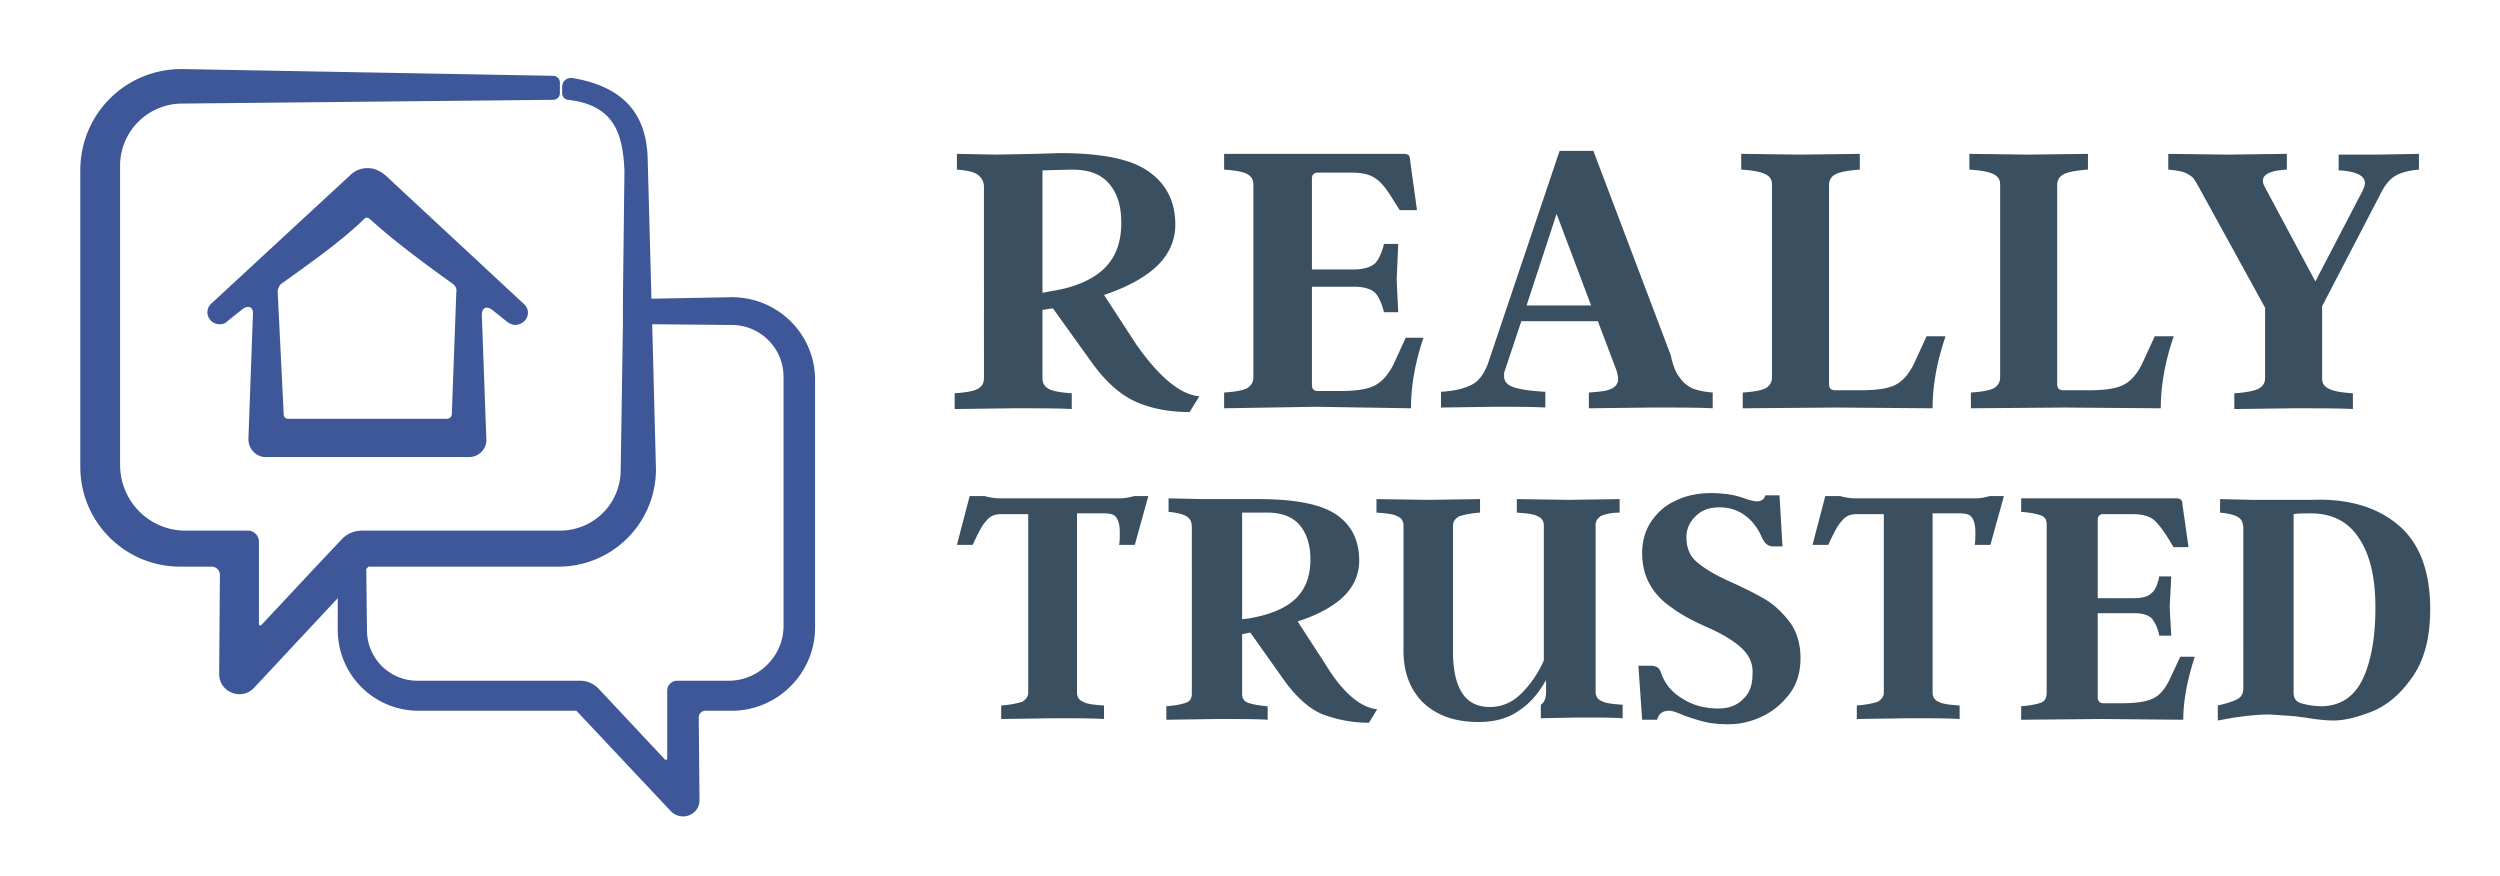
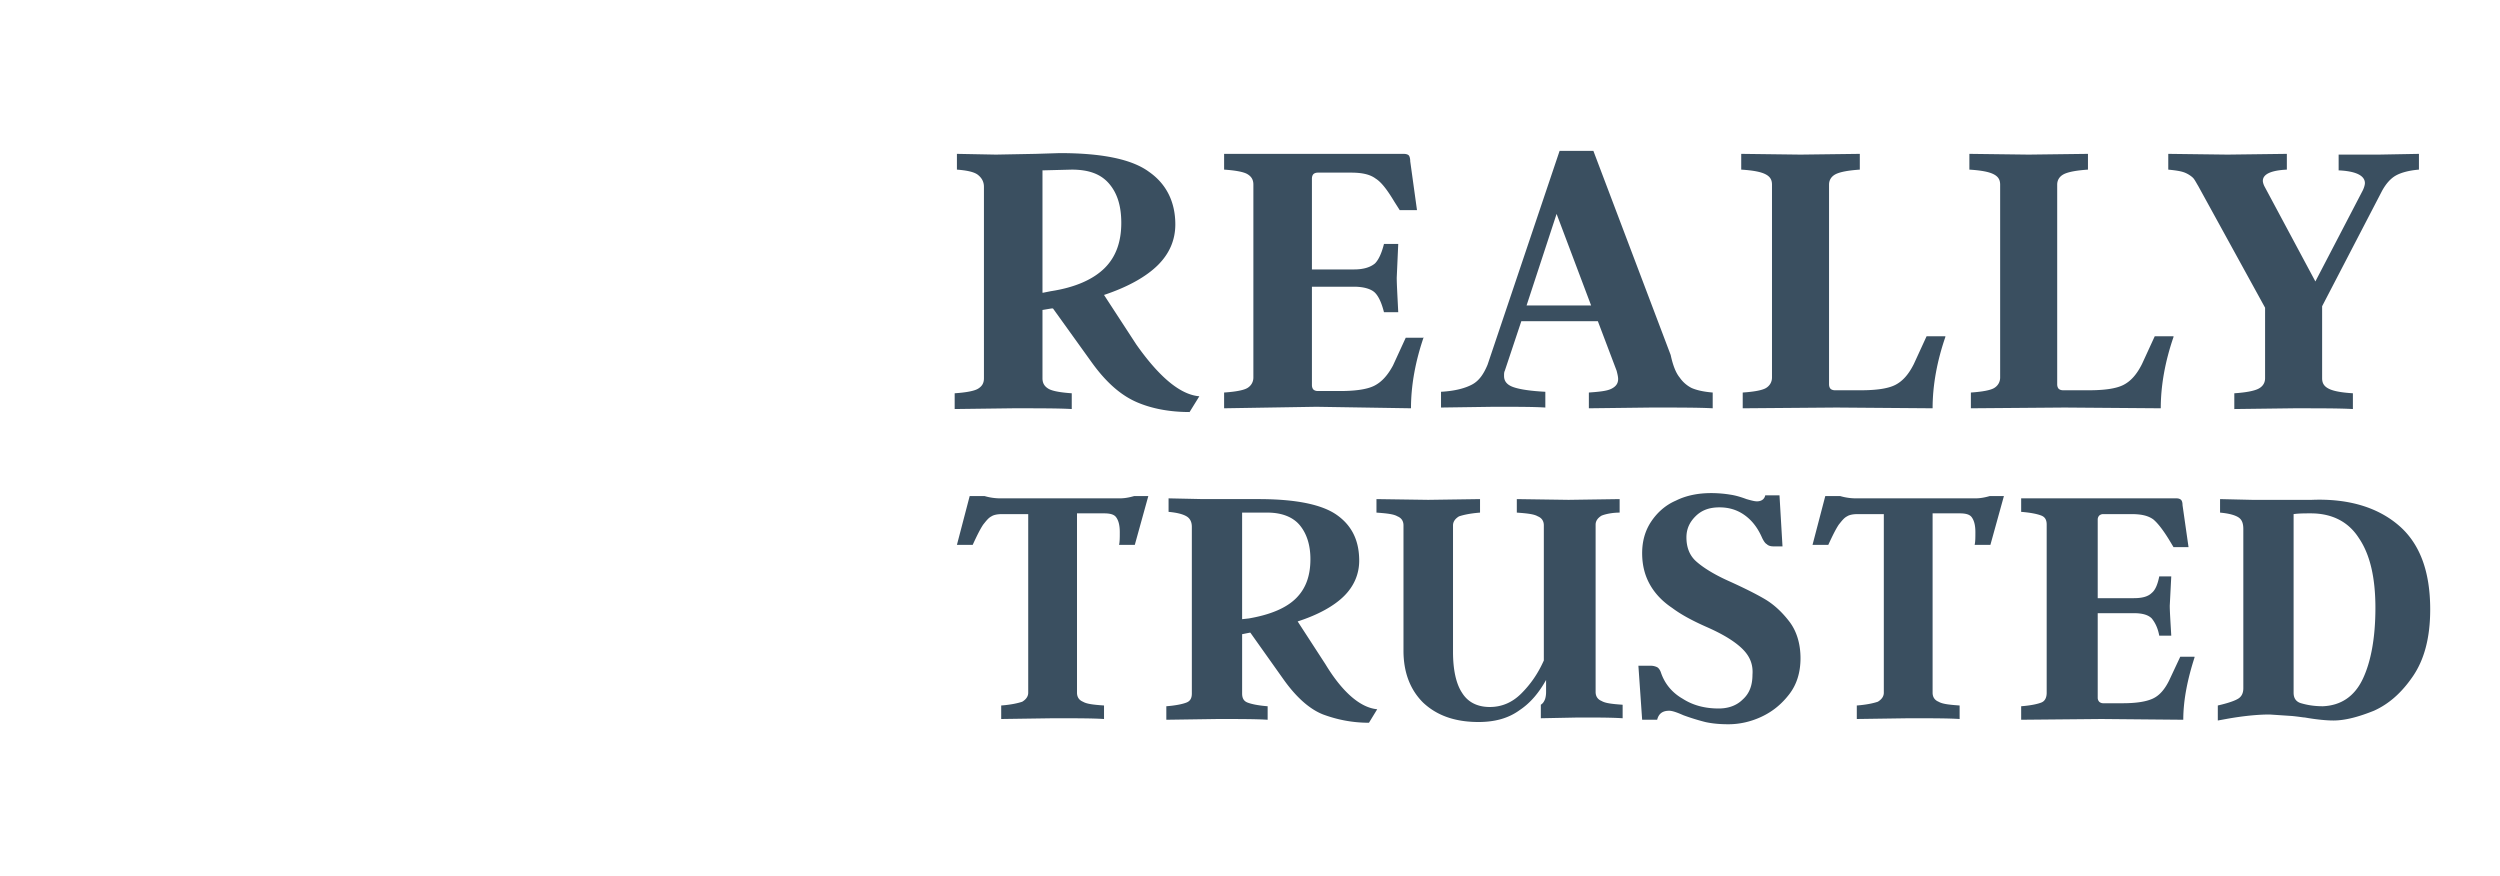
<svg xmlns="http://www.w3.org/2000/svg" viewBox="0 0 333.1 116.7">
-   <path d="M97.5 39.6l-10.7.2-.5-18.5c-.1-5.8-2.9-9.7-10-10.9-.8-.1-1.4.4-1.4 1.2v.8c0 .5.4.9.8.9 6 .7 7.3 4.3 7.5 9.5l-.2 17v3.3l-.3 19.5c0 4.5-3.6 8.1-8.1 8.1H48.3c-1.1 0-2.1.4-2.8 1.2l-.2.2-3.2 3.4-7.3 7.8c-.1.1-.3 0-.3-.1v-11a1.47 1.47 0 0 0-1.5-1.5h-8.3c-4.8 0-8.7-3.9-8.7-8.8V22.1a8.28 8.28 0 0 1 8.3-8.3l49.4-.5c.5 0 .9-.4.9-.9V11c0-.5-.4-.9-.9-.9l-49.5-.9c-7.5 0-13.5 6-13.5 13.5v39.5c0 7.4 6 13.3 13.3 13.3h4.2a1.11 1.11 0 0 1 1.1 1.1l-.1 13.2c0 2.4 2.9 3.6 4.6 1.9l11.2-12v4.2c0 6 4.8 10.8 10.8 10.8h21l12.6 13.4c1.4 1.4 3.8.5 3.8-1.5l-.1-11c0-.5.4-.9.9-.9h3.5c6.1 0 11.1-5 11.1-11.1V50.8c.1-6.2-4.9-11.2-11.1-11.2zm6.9 43.8c0 4-3.3 7.3-7.3 7.3h-6.9c-.7 0-1.3.6-1.3 1.3v9.1c0 .1-.2.2-.3.1l-8.9-9.5c-.6-.6-1.5-1-2.3-1H55.6a6.7 6.7 0 0 1-6.7-6.7l-.1-8.2.3-.3h25.3c7.2 0 13-5.8 13-13l-.5-19.3 10.6.1c3.8 0 6.9 3.1 6.9 6.9v33.2zM69.8 40.5L51.4 23.4c-.7-.6-1.5-1-2.4-1s-1.7.3-2.4 1L28.1 40.5c-.7.7-.6 1.8.2 2.4a1.69 1.69 0 0 0 1 .3c.4 0 .7-.1 1-.4l2-1.6c.8-.6 1.5-.3 1.4.7l-.6 16.6c0 1.3 1 2.4 2.3 2.4h27.1c1.3 0 2.4-1.1 2.3-2.4L64.2 42c0-1 .6-1.3 1.4-.7l2 1.6c.3.2.7.4 1 .4a1.93 1.93 0 0 0 1-.3c.9-.6 1-1.8.2-2.5zm-9.6 14.7a.65.65 0 0 1-.6.6H38.4c-.3 0-.6-.2-.6-.6L37 38.9c0-.4.2-.9.5-1.1 3.9-2.8 7.9-5.6 11-8.6.1-.1.2-.2.4-.2a.76.76 0 0 1 .4.2c3.2 2.9 7.1 5.8 11 8.6.4.3.6.7.5 1.1l-.6 16.3z" fill="#3D5799" />
  <path d="M159.8 52.8l-1.3 2.1c-2.5 0-4.9-.4-7-1.3s-4.1-2.6-6.1-5.4l-5.1-7.1h-.2l-1.2.2v9.1c0 .7.3 1.1.8 1.4s1.6.5 3.1.6v2.1c-1.7-.1-4.3-.1-7.8-.1l-7.8.1v-2.1c1.5-.1 2.6-.3 3.1-.6s.8-.7.8-1.4V24.9c0-.7-.3-1.2-.8-1.6s-1.5-.6-2.8-.7v-2.1l5.2.1 5.3-.1 3.2-.1c5.6 0 9.6.8 11.9 2.5 2.3 1.6 3.5 4 3.5 7 0 2.1-.8 3.9-2.3 5.4s-3.9 2.9-7.2 4l4.3 6.6c3.1 4.4 5.9 6.7 8.4 6.9zM139 39l1-.2c3.3-.5 5.7-1.6 7.2-3.1s2.2-3.5 2.2-6c0-2.2-.5-3.9-1.6-5.2s-2.7-1.9-5-1.9l-3.9.1V39zm50.7 5.9c-1.1 3.2-1.7 6.4-1.7 9.5l-12.6-.2-12.3.2v-2.1c1.5-.1 2.6-.3 3.1-.6s.8-.8.8-1.4V24.6c0-.7-.3-1.1-.8-1.4s-1.6-.5-3.1-.6v-2.1H187c.4 0 .6.1.7.2s.2.4.2.8l.9 6.5h-2.3l-.7-1.1c-.9-1.5-1.7-2.6-2.5-3.1-.8-.6-1.9-.8-3.3-.8h-4.4c-.3 0-.5.1-.6.2s-.2.3-.2.6v12.1h5.6c1.3 0 2.2-.3 2.8-.8.5-.5.9-1.4 1.2-2.6h1.9l-.2 4.5c0 .9.1 2.5.2 4.6h-1.9c-.3-1.2-.7-2.1-1.2-2.6s-1.5-.8-2.8-.8h-5.6v13.1c0 .3.1.5.2.6s.3.2.6.2h2.9c2 0 3.6-.2 4.6-.7s1.8-1.4 2.5-2.7l1.7-3.7h2.4zm34.1 5.4a4.28 4.28 0 0 0 1.6 1.4c.7.3 1.6.5 2.8.6v2.1c-1.8-.1-4.6-.1-8.2-.1l-8.3.1v-2.1c1.4-.1 2.4-.2 3-.5s.9-.7.9-1.3c0-.3-.1-.7-.2-1.1l-2.5-6.6h-10.2l-2.2 6.6c-.1.2-.1.4-.1.7 0 .7.4 1.2 1.3 1.5s2.3.5 4.2.6v2.1c-1.5-.1-3.8-.1-6.9-.1l-7 .1v-2.1c1.9-.1 3.3-.5 4.2-1s1.5-1.4 2-2.6l9.6-28.5h4.5l10.3 27.2c.3 1.4.7 2.4 1.2 3zM212 40.7l-4.6-12.2-4 12.2h8.6zm47.2 4.2c-1.1 3.2-1.7 6.4-1.7 9.5l-12.8-.1-12.5.1v-2.1c1.5-.1 2.6-.3 3.1-.6s.8-.8.8-1.4V24.6c0-.7-.3-1.1-.9-1.4s-1.6-.5-3.2-.6v-2.1l7.9.1 7.9-.1v2.1c-1.5.1-2.6.3-3.2.6s-.9.8-.9 1.4v26.6c0 .3.1.5.2.6s.3.2.6.2h3.4c2 0 3.6-.2 4.6-.7s1.8-1.4 2.5-2.8l1.7-3.7h2.5zm30.4 0c-1.1 3.2-1.7 6.4-1.7 9.5l-12.8-.1-12.5.1v-2.1c1.5-.1 2.6-.3 3.1-.6s.8-.8.8-1.4V24.6c0-.7-.3-1.1-.9-1.4s-1.6-.5-3.2-.6v-2.1l7.9.1 7.9-.1v2.1c-1.5.1-2.6.3-3.2.6s-.9.8-.9 1.4v26.6c0 .3.1.5.2.6s.3.2.6.2h3.4c2 0 3.6-.2 4.6-.7s1.8-1.4 2.5-2.8l1.7-3.7h2.5zm27.3-24.3l5.4-.1v2.1c-1.3.1-2.4.4-3.1.8s-1.3 1.1-1.8 2l-8 15.4v9.6c0 .7.3 1.1.9 1.4s1.6.5 3.2.6v2.1c-1.7-.1-4.3-.1-7.9-.1l-7.9.1v-2.1c1.5-.1 2.6-.3 3.2-.6s.9-.8.9-1.4V41l-8.9-16.2c-.3-.5-.5-.9-.7-1.1s-.6-.5-1.1-.7-1.2-.3-2.2-.4v-2.1l7.9.1 7.9-.1v2.1c-2.1.1-3.2.6-3.2 1.5 0 .2.1.5.2.7l6.8 12.7 6.3-12.1c.2-.4.3-.8.3-1 0-1-1.2-1.6-3.5-1.7v-2.1h5.3zM153 66.1l-1.8 6.5h-2.1c.1-.4.1-1 .1-1.7 0-1-.2-1.6-.5-2s-.9-.5-1.6-.5h-3.6v23.9c0 .6.3 1 .8 1.2.5.3 1.4.4 2.8.5v1.8c-1.5-.1-3.8-.1-6.8-.1l-6.9.1V94c1.3-.1 2.2-.3 2.8-.5.5-.3.8-.7.8-1.2V68.5h-3.5c-.6 0-1.1.1-1.4.3-.4.2-.7.6-1.1 1.1-.4.6-.8 1.4-1.4 2.7h-2.1l1.7-6.5h2a7.47 7.47 0 0 0 2 .3h16c.6 0 1.2-.1 1.9-.3h1.9zm30.5 28.4l-1.1 1.8c-2.2 0-4.2-.4-6.1-1.1-1.8-.7-3.6-2.3-5.3-4.7l-4.4-6.2h-.1l-1 .2v7.9c0 .6.2 1 .7 1.2s1.4.4 2.7.5v1.8c-1.5-.1-3.7-.1-6.7-.1l-6.8.1v-1.8c1.3-.1 2.2-.3 2.7-.5s.7-.6.7-1.2V70.2c0-.6-.2-1.1-.7-1.4s-1.3-.5-2.4-.6v-1.8l4.6.1h7.4c4.9 0 8.4.7 10.4 2.1s3 3.4 3 6.1c0 1.8-.7 3.4-2 4.7s-3.4 2.5-6.2 3.4l3.7 5.7c2.3 3.8 4.7 5.8 6.9 6zm-18-12l.9-.1c2.9-.5 5-1.4 6.3-2.7s1.9-3 1.9-5.2c0-1.9-.5-3.4-1.4-4.5s-2.4-1.7-4.3-1.7h-3.4v14.2zm47.9-13.8c-.5.3-.8.7-.8 1.2v22.3c0 .6.3 1 .8 1.2.5.3 1.4.4 2.8.5v1.8c-1.5-.1-3.5-.1-5.9-.1l-5 .1v-1.8c.3-.2.4-.4.5-.6s.2-.6.2-1.1v-1.6c-.9 1.6-2 3-3.5 4-1.5 1.1-3.3 1.6-5.5 1.6-3.2 0-5.6-.9-7.4-2.6-1.7-1.7-2.6-4-2.6-6.9V70c0-.6-.3-1-.8-1.2-.5-.3-1.4-.4-2.8-.5v-1.8l6.9.1 6.9-.1v1.8c-1.3.1-2.2.3-2.8.5-.5.3-.8.7-.8 1.2v16.9c0 2.3.4 4.2 1.2 5.4.8 1.3 2.1 1.9 3.7 1.9s3-.6 4.2-1.8 2.2-2.6 3-4.4V70c0-.6-.3-1-.8-1.2-.5-.3-1.4-.4-2.8-.5v-1.8l6.9.1 6.8-.1v1.8c-1 0-1.9.2-2.4.4zm18.8 17.8c-1-1-2.6-2-4.9-3-1.8-.8-3.3-1.6-4.5-2.5-1.2-.8-2.2-1.8-2.9-3s-1.1-2.6-1.1-4.3c0-1.6.4-3 1.2-4.2s1.9-2.2 3.3-2.8c1.4-.7 3-1 4.7-1 1 0 1.9.1 2.5.2.7.1 1.4.3 2.2.6.7.2 1.1.3 1.4.3.6 0 1-.3 1.1-.8h1.9l.4 6.8h-1.2c-.4 0-.7-.1-.9-.3-.2-.1-.4-.4-.6-.8-.6-1.4-1.4-2.4-2.4-3.1s-2.1-1-3.3-1c-1.4 0-2.4.4-3.2 1.2s-1.2 1.7-1.2 2.8c0 1.3.4 2.4 1.3 3.2s2.3 1.7 4.3 2.6 3.6 1.7 4.8 2.4 2.3 1.7 3.3 3 1.5 3 1.5 4.9-.5 3.5-1.5 4.8-2.2 2.3-3.7 3-3 1-4.4 1c-1.2 0-2.2-.1-3.1-.3a29.87 29.87 0 0 1-2.9-.9c-.9-.4-1.5-.6-1.9-.6-.9 0-1.4.4-1.6 1.2h-2l-.5-7.2h1.6c.4 0 .7.1.9.2s.4.4.5.7c.5 1.5 1.5 2.7 2.9 3.5 1.4.9 3 1.3 4.8 1.3 1.3 0 2.4-.4 3.2-1.2.9-.8 1.3-1.9 1.3-3.3.1-1.3-.3-2.4-1.3-3.4zM267 66.1l-1.8 6.5h-2.1c.1-.4.1-1 .1-1.7 0-1-.2-1.6-.5-2s-.9-.5-1.6-.5h-3.6v23.9c0 .6.3 1 .8 1.2.5.3 1.4.4 2.8.5v1.8c-1.5-.1-3.8-.1-6.8-.1l-6.9.1V94c1.3-.1 2.2-.3 2.8-.5.5-.3.8-.7.8-1.2V68.5h-3.5c-.6 0-1.1.1-1.4.3-.4.2-.7.6-1.1 1.1-.4.6-.8 1.4-1.4 2.7h-2.1l1.7-6.5h2a7.47 7.47 0 0 0 2 .3h16c.6 0 1.2-.1 1.9-.3h1.9zm25.4 21.5c-.9 2.8-1.5 5.6-1.5 8.3l-10.9-.1-10.7.1v-1.8c1.3-.1 2.2-.3 2.7-.5s.7-.7.7-1.3V69.9c0-.6-.2-1-.7-1.2s-1.4-.4-2.7-.5v-1.8H290c.3 0 .5.1.6.2s.2.3.2.7l.8 5.6h-2l-.6-1c-.8-1.3-1.5-2.2-2.1-2.7-.7-.5-1.6-.7-2.9-.7h-3.8c-.2 0-.4.1-.5.2s-.2.3-.2.5v10.5h4.8c1.1 0 1.9-.2 2.4-.7.5-.4.8-1.2 1-2.2h1.6l-.2 3.9c0 .8.1 2.2.2 4h-1.6c-.2-1.1-.6-1.8-1-2.3-.5-.5-1.3-.7-2.4-.7h-4.8V93c0 .2.1.4.2.5s.3.2.5.2h2.6c1.8 0 3.1-.2 4-.6s1.6-1.2 2.2-2.4l1.5-3.2h1.9zM319.6 70c2.8 2.4 4.2 6.1 4.2 11.2 0 3.8-.8 6.7-2.3 8.9s-3.2 3.7-5.2 4.6c-2 .8-3.8 1.3-5.4 1.3-.8 0-2.1-.1-3.8-.4-.2 0-.7-.1-1.7-.2l-3-.2c-1.6 0-3.6.2-5.8.6l-1.1.2v-2c1.3-.3 2.2-.6 2.7-.9s.7-.8.7-1.4V70.5c0-.8-.2-1.3-.7-1.6s-1.3-.5-2.4-.6v-1.8l4.3.1h7.9c4.9-.2 8.8 1 11.6 3.4zm-4.8 20.5c1.1-2.3 1.7-5.5 1.7-9.5s-.7-7.1-2.2-9.3c-1.4-2.2-3.6-3.3-6.4-3.3-.8 0-1.6 0-2.3.1v23.8c0 .7.3 1.2 1 1.4s1.6.4 2.9.4c2.4-.1 4.2-1.3 5.3-3.6z" fill="#3A4F60" />
</svg>